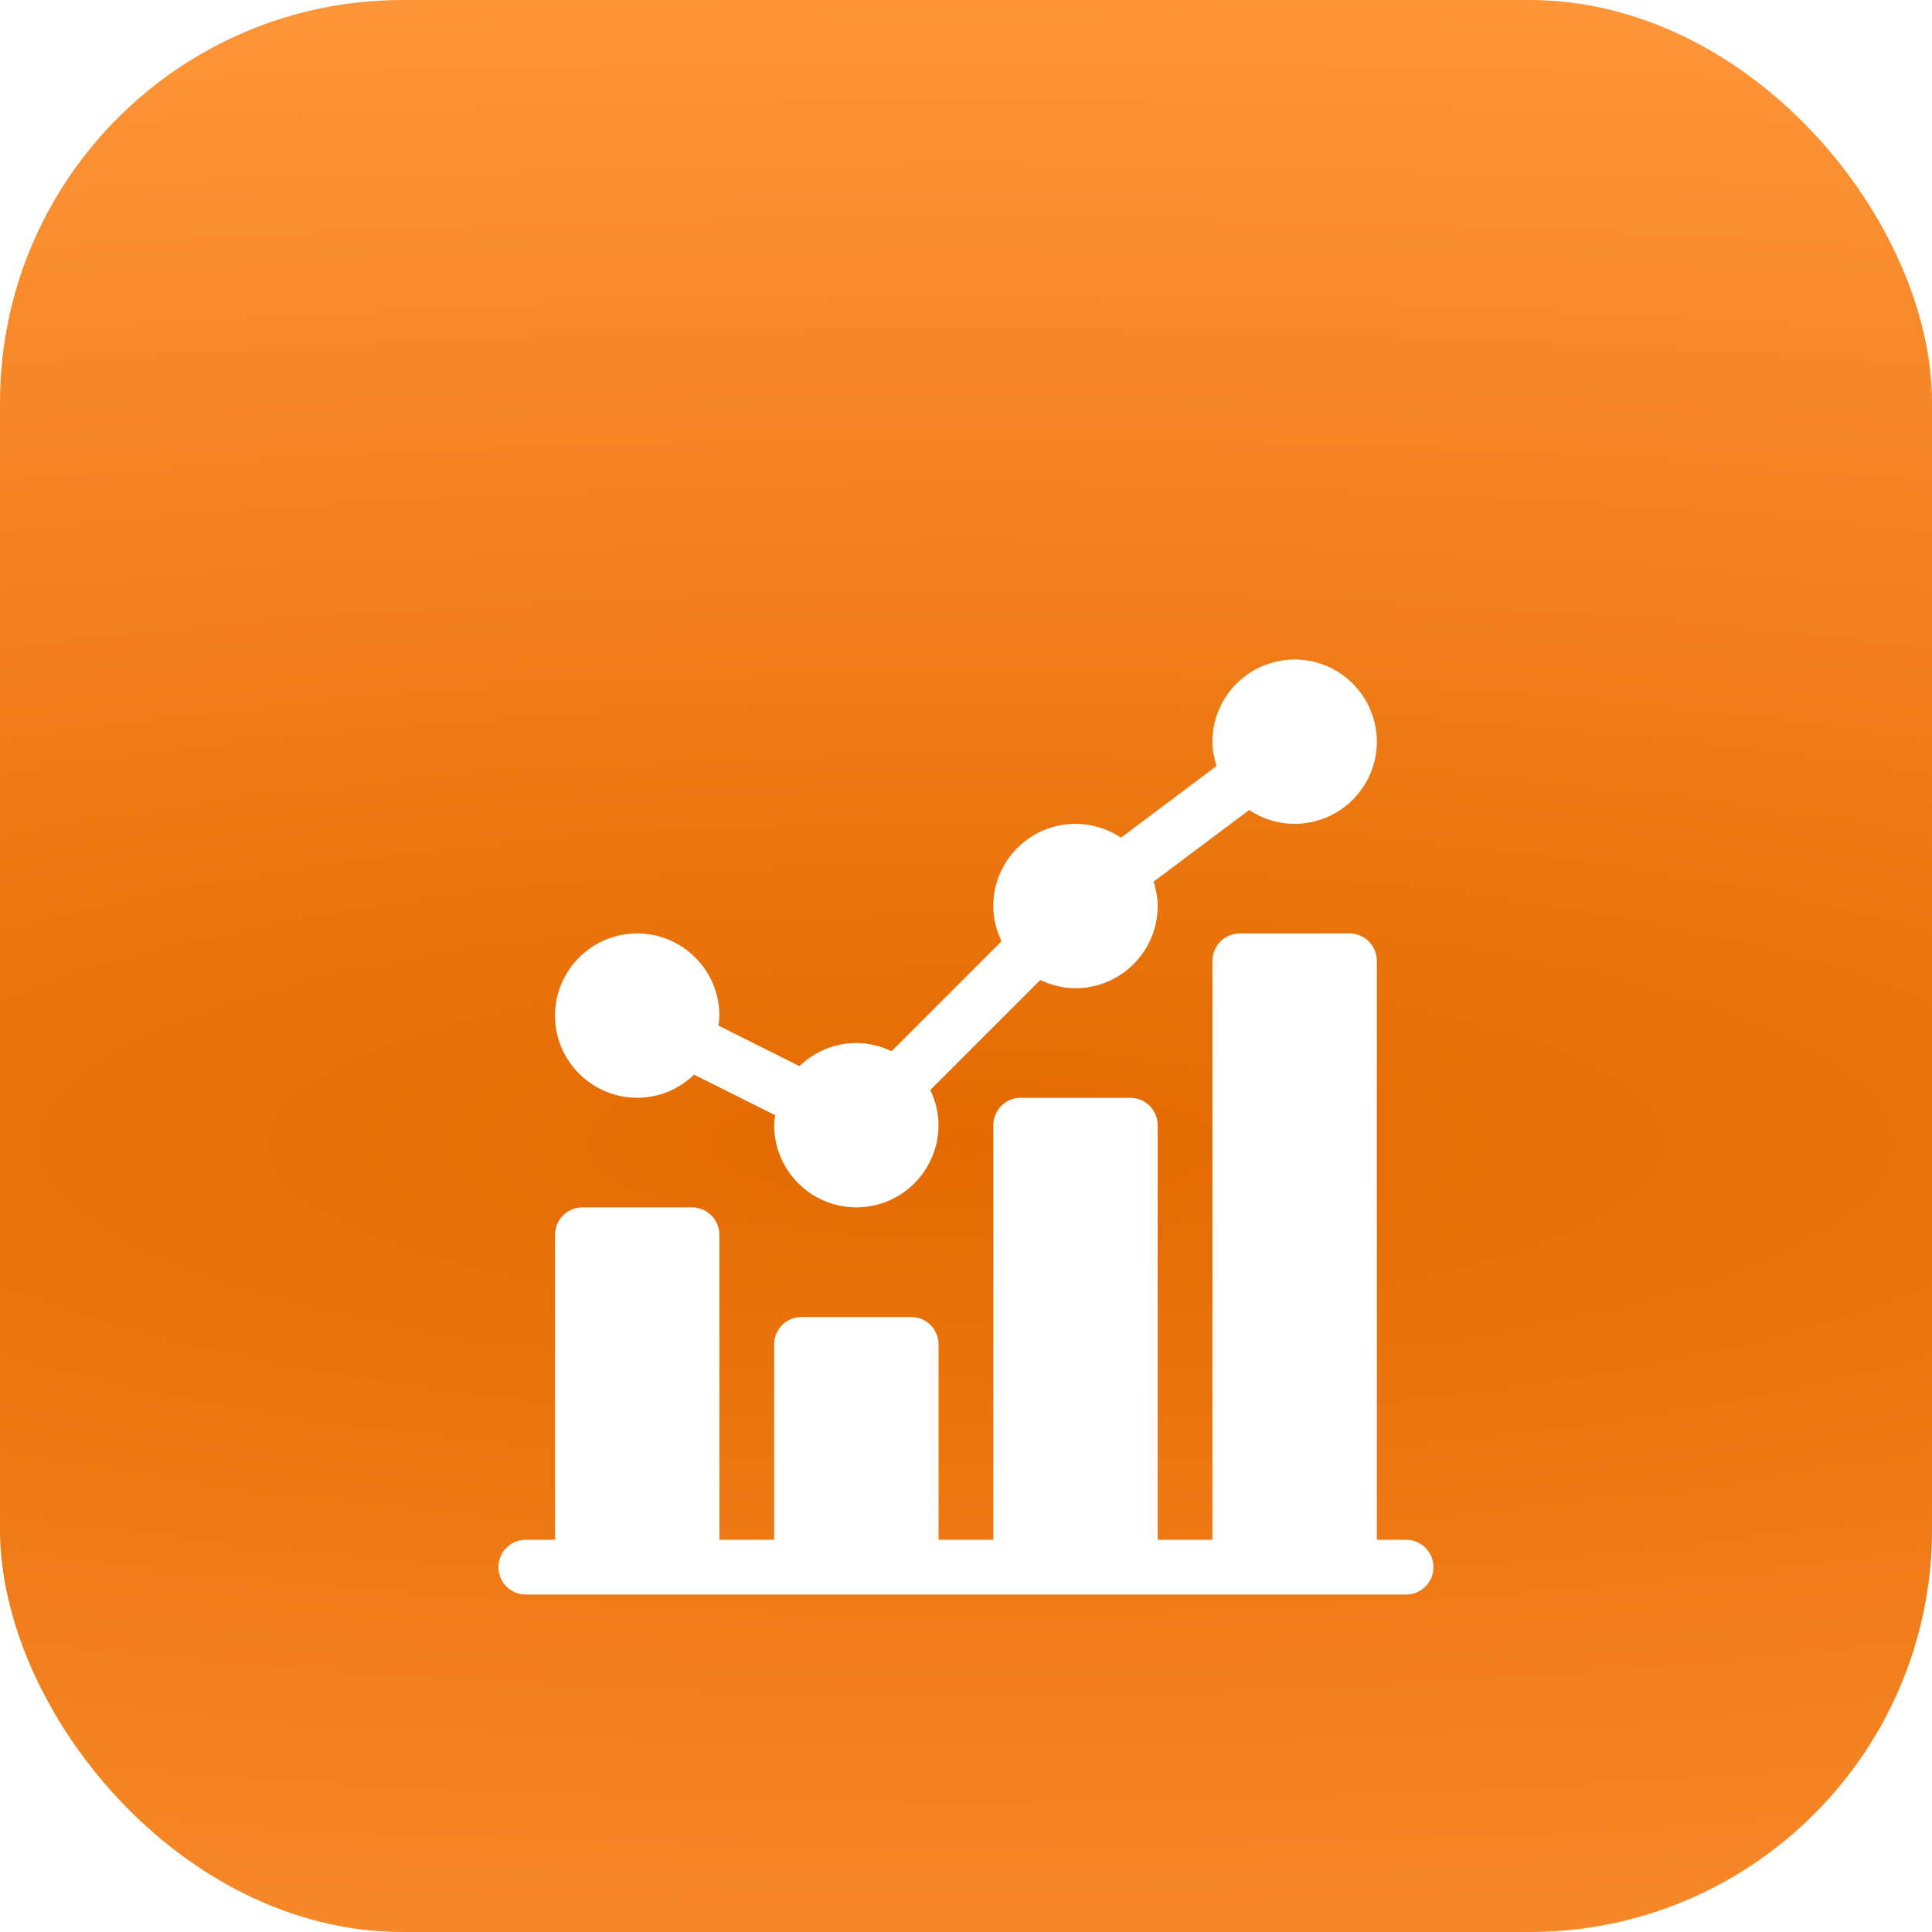
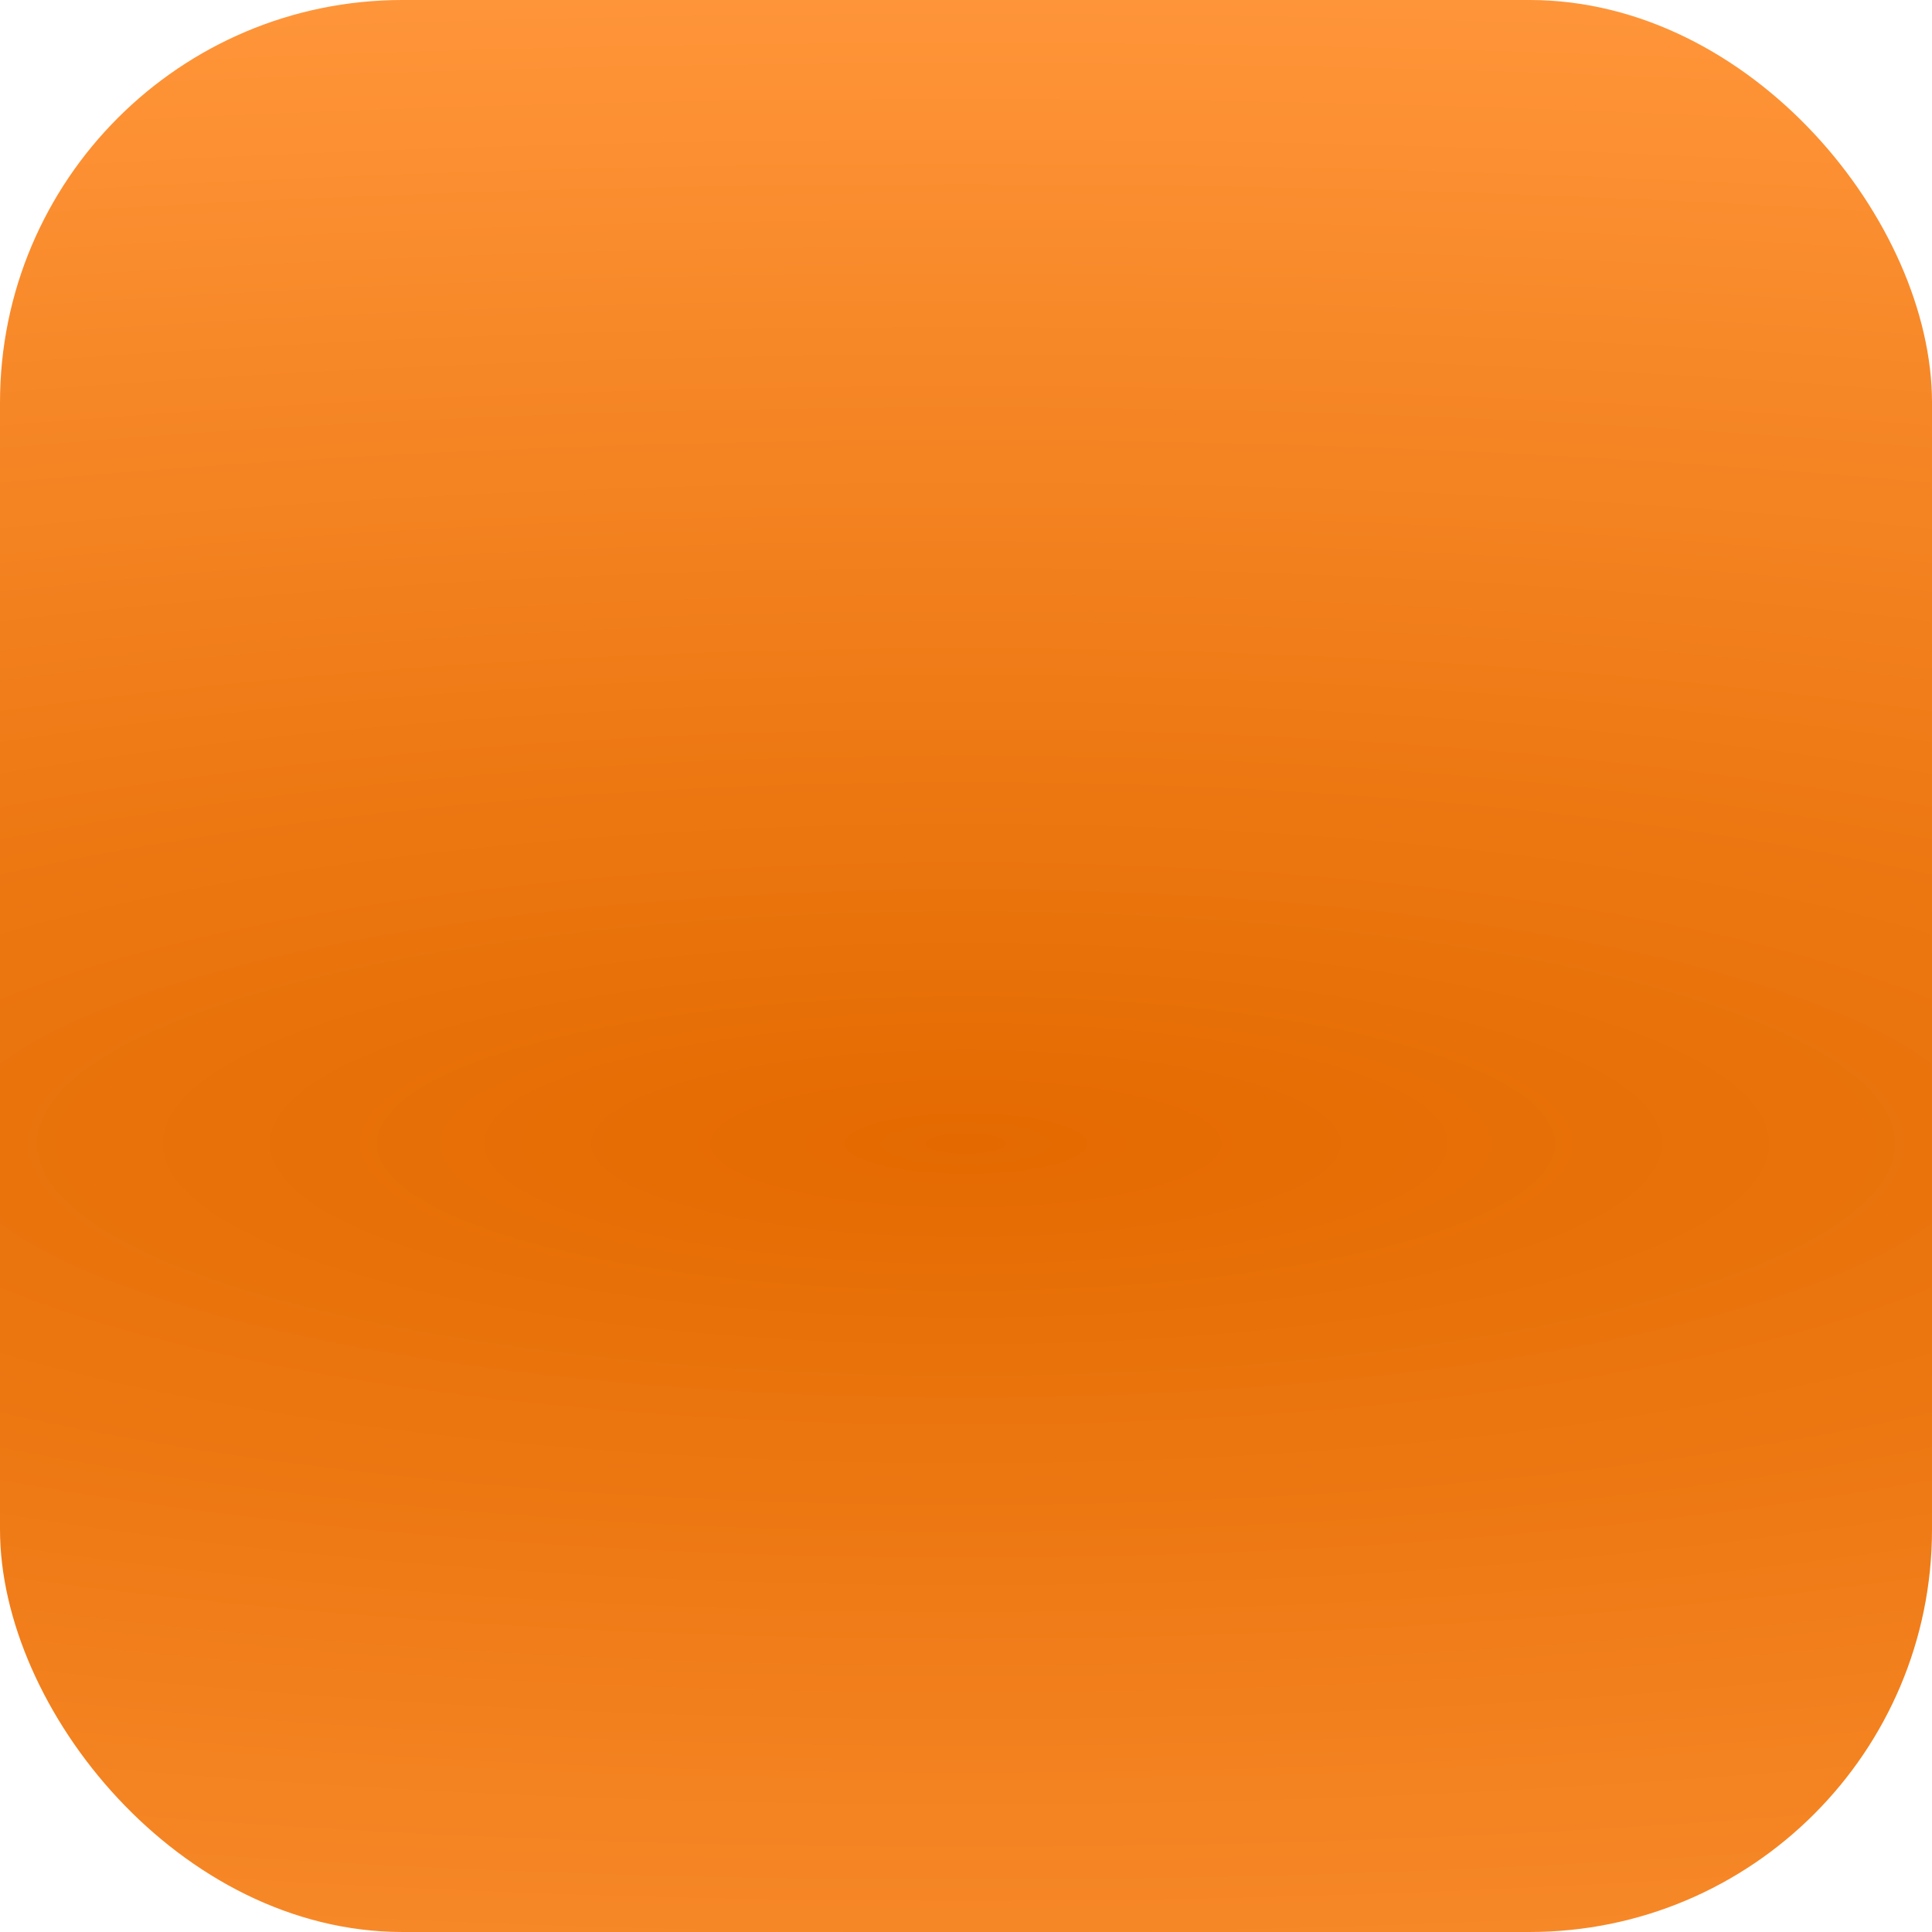
<svg xmlns="http://www.w3.org/2000/svg" width="48" height="48" viewBox="0 0 48 48" fill="none">
  <rect width="48" height="48" rx="10" fill="url(#paint0_radial_20959_60911)" />
  <g filter="url(#filter0_d_20959_60911)">
-     <path d="M15.831 23.274C16.38 23.274 16.877 23.054 17.244 22.7L19.259 23.707C19.249 23.789 19.234 23.87 19.234 23.955C19.234 25.081 20.15 25.997 21.276 25.997C22.401 25.997 23.317 25.081 23.317 23.955C23.317 23.64 23.24 23.346 23.113 23.08L25.846 20.347C26.112 20.474 26.406 20.552 26.72 20.552C27.846 20.552 28.762 19.636 28.762 18.51C28.762 18.298 28.72 18.098 28.66 17.905L31.035 16.125C31.359 16.341 31.747 16.468 32.165 16.468C33.291 16.468 34.207 15.552 34.207 14.427C34.207 13.301 33.291 12.385 32.165 12.385C31.039 12.385 30.123 13.301 30.123 14.427C30.123 14.639 30.165 14.839 30.225 15.031L27.851 16.812C27.526 16.595 27.138 16.468 26.72 16.468C25.594 16.468 24.678 17.384 24.678 18.51C24.678 18.824 24.756 19.119 24.883 19.385L22.15 22.118C21.884 21.99 21.59 21.913 21.276 21.913C20.726 21.913 20.23 22.133 19.862 22.487L17.848 21.48C17.858 21.398 17.873 21.317 17.873 21.232C17.873 20.107 16.957 19.191 15.831 19.191C14.705 19.191 13.789 20.107 13.789 21.232C13.789 22.358 14.705 23.274 15.831 23.274Z" fill="white" />
-     <path d="M34.933 34.255H34.207V19.872C34.207 19.496 33.903 19.191 33.526 19.191H30.804C30.428 19.191 30.123 19.496 30.123 19.872V34.255H28.762V23.956C28.762 23.579 28.458 23.275 28.082 23.275H25.359C24.983 23.275 24.679 23.579 24.679 23.956V34.255H23.318V29.4C23.318 29.024 23.013 28.72 22.637 28.72H19.915C19.538 28.72 19.234 29.024 19.234 29.4V34.255H17.873V26.678C17.873 26.302 17.568 25.997 17.192 25.997H14.47C14.094 25.997 13.789 26.302 13.789 26.678V34.255H13.063C12.687 34.255 12.383 34.56 12.383 34.936C12.383 35.312 12.687 35.616 13.063 35.616H34.933C35.309 35.616 35.614 35.312 35.614 34.936C35.614 34.56 35.309 34.255 34.933 34.255Z" fill="white" />
-   </g>
+     </g>
  <defs>
    <filter id="filter0_d_20959_60911" x="1" y="5" width="46" height="46" filterUnits="userSpaceOnUse" color-interpolation-filters="sRGB">
      <feFlood flood-opacity="0" result="BackgroundImageFix" />
      <feColorMatrix in="SourceAlpha" type="matrix" values="0 0 0 0 0 0 0 0 0 0 0 0 0 0 0 0 0 0 127 0" result="hardAlpha" />
      <feOffset dy="4" />
      <feGaussianBlur stdDeviation="3.5" />
      <feComposite in2="hardAlpha" operator="out" />
      <feColorMatrix type="matrix" values="0 0 0 0 0 0 0 0 0 0 0 0 0 0 0 0 0 0 0.05 0" />
      <feBlend mode="normal" in2="BackgroundImageFix" result="effect1_dropShadow_20959_60911" />
      <feBlend mode="normal" in="SourceGraphic" in2="effect1_dropShadow_20959_60911" result="shape" />
    </filter>
    <radialGradient id="paint0_radial_20959_60911" cx="0" cy="0" r="1" gradientUnits="userSpaceOnUse" gradientTransform="translate(24 28.376) rotate(-90) scale(28.376 115.097)">
      <stop stop-color="#E46A00" />
      <stop offset="1" stop-color="#FF9539" />
    </radialGradient>
  </defs>
</svg>